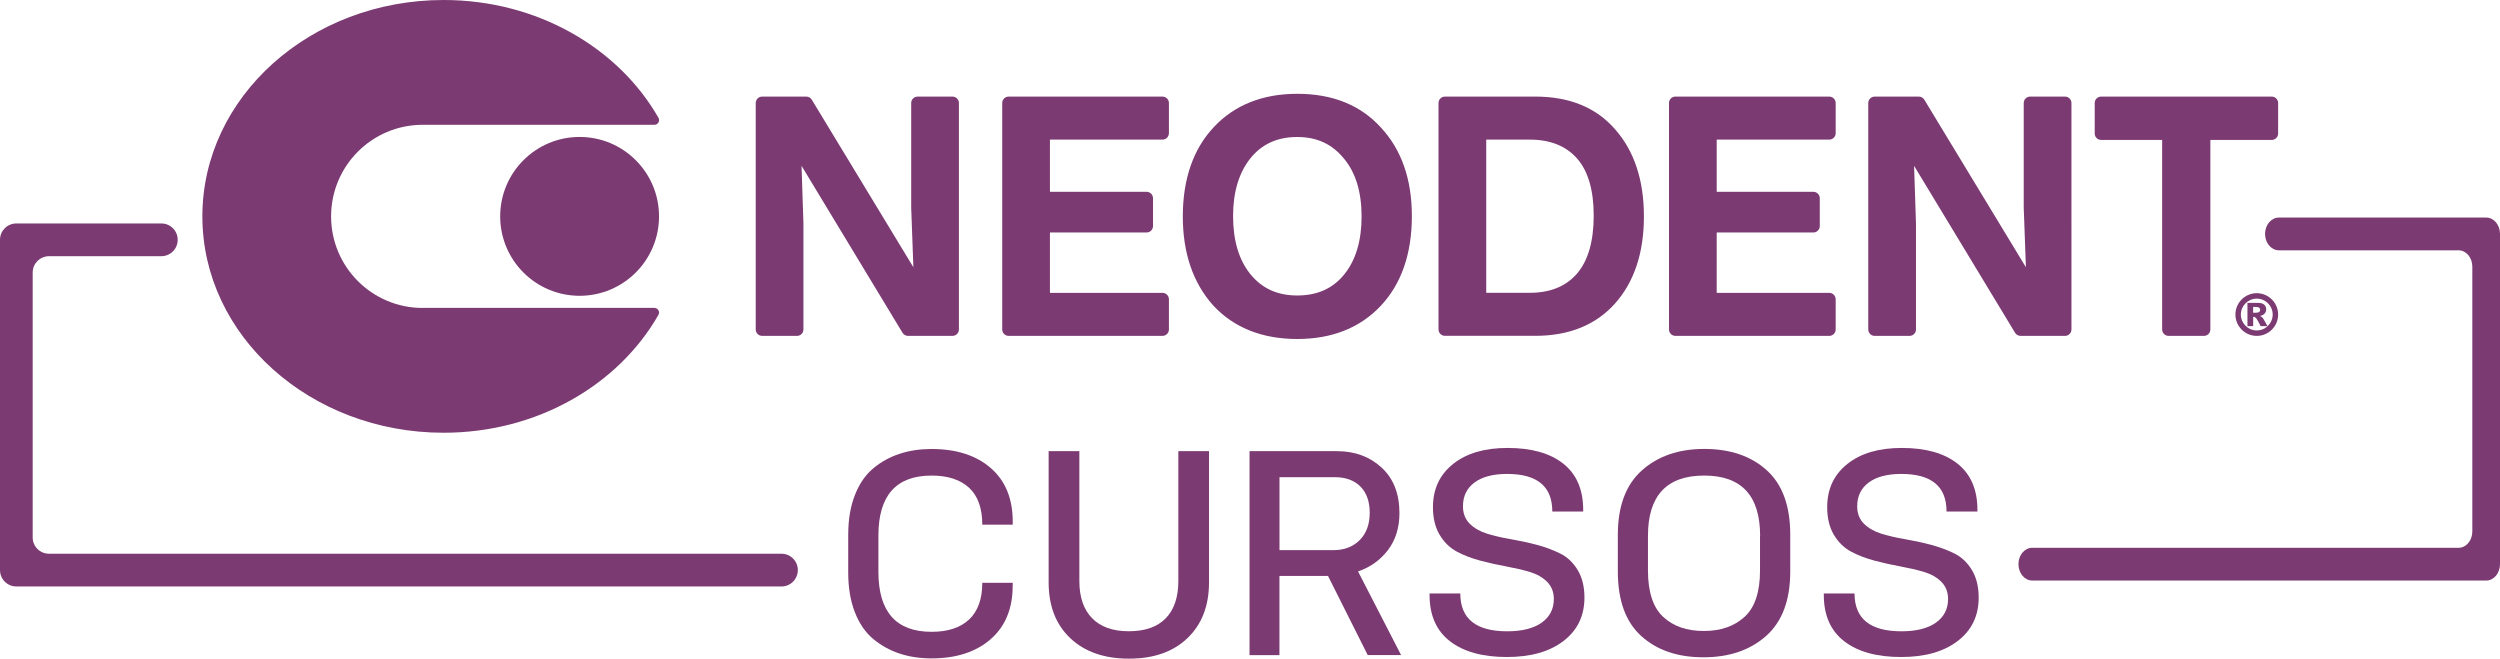
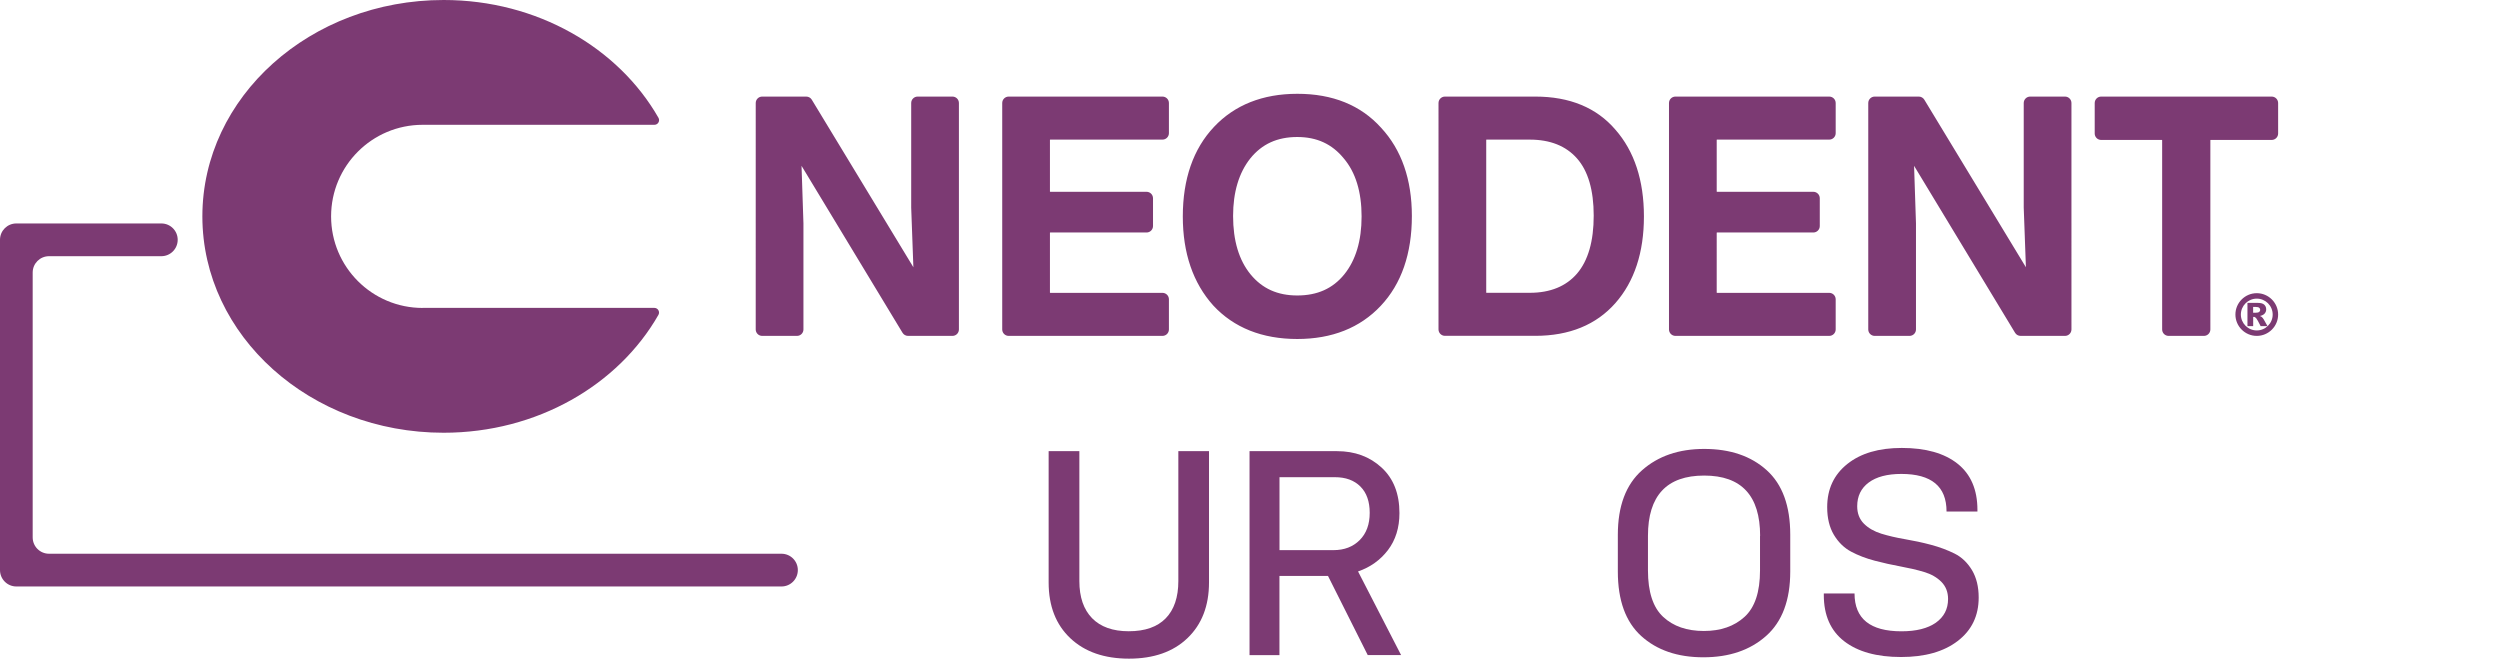
<svg xmlns="http://www.w3.org/2000/svg" version="1.1" id="Layer_1" x="0px" y="0px" viewBox="0 0 458.93 120.92" style="enable-background:new 0 0 458.93 120.92;" xml:space="preserve">
  <style type="text/css">
	.st0{fill:#7C3A73;}
</style>
  <g>
    <g>
-       <circle class="st0" cx="106.4" cy="39.72" r="14.58" />
      <path class="st0" d="M77.59,56.53c-9.28,0-16.81-7.52-16.81-16.81v0c0-9.28,7.52-16.81,16.81-16.81h42.54    c0.66,0,1.07-0.71,0.75-1.28C113.54,8.79,98.63,0,81.44,0C56.98,0,37.15,17.78,37.15,39.72s19.83,39.72,44.28,39.72    c17.2,0,32.1-8.79,39.44-21.64c0.32-0.57-0.09-1.28-0.75-1.28H77.59z" />
    </g>
    <path class="st0" d="M176.03,18.91v41.57c0,0.65-0.53,1.18-1.18,1.18h-8.16c-0.41,0-0.8-0.22-1.01-0.57l-18.54-30.65l0.35,10.57   l0,19.47c0,0.65-0.53,1.18-1.18,1.18h-6.4c-0.65,0-1.18-0.53-1.18-1.18V18.91c0-0.65,0.53-1.18,1.18-1.18h8.1   c0.41,0,0.8,0.22,1.01,0.57l18.65,30.76l-0.4-10.96l0-19.19c0-0.65,0.53-1.18,1.18-1.18h6.4C175.5,17.73,176.03,18.26,176.03,18.91   z M213.4,17.73h-28.24c-0.65,0-1.18,0.53-1.18,1.18v41.57c0,0.65,0.53,1.18,1.18,1.18h28.24c0.65,0,1.18-0.53,1.18-1.18v-5.54   c0-0.65-0.53-1.18-1.18-1.18h-20.62c-0.02,0-0.04-0.02-0.04-0.04V42.72c0-0.02,0.02-0.04,0.04-0.04h17.7   c0.65,0,1.18-0.53,1.18-1.18v-5.11c0-0.65-0.53-1.18-1.18-1.18h-17.7c-0.02,0-0.04-0.02-0.04-0.04v-9.5c0-0.02,0.02-0.04,0.04-0.04   h20.62c0.65,0,1.18-0.53,1.18-1.18v-5.54C214.58,18.26,214.05,17.73,213.4,17.73z M253.53,23.45c3.75,4.04,5.65,9.49,5.65,16.2   c0,6.92-1.92,12.47-5.72,16.5c-3.8,4.04-8.96,6.08-15.32,6.08c-6.44,0-11.63-2.07-15.41-6.14c-3.72-4.13-5.6-9.63-5.6-16.35   c0-6.88,1.92-12.41,5.72-16.44c3.8-4.04,8.95-6.08,15.29-6.08C244.63,17.21,249.8,19.31,253.53,23.45z M226.36,39.65   c0,4.52,1.08,8.13,3.22,10.73c2.14,2.6,4.94,3.86,8.56,3.86c3.69,0,6.52-1.27,8.63-3.87c2.11-2.61,3.18-6.18,3.18-10.63   c0-4.52-1.1-8.11-3.27-10.66c-2.15-2.64-4.94-3.93-8.54-3.93c-3.66,0-6.47,1.28-8.61,3.92C227.43,31.71,226.36,35.27,226.36,39.65z    M296.54,23.8c3.47,3.94,5.24,9.31,5.24,15.93c0,6.61-1.76,11.96-5.24,15.91c-3.52,3.99-8.46,6.01-14.7,6.01h-16.59   c-0.65,0-1.18-0.53-1.18-1.18V18.91c0-0.65,0.53-1.18,1.18-1.18h16.59C288.15,17.73,293.09,19.77,296.54,23.8z M272.87,53.75h7.96   c3.74,0,6.66-1.19,8.67-3.53c2.03-2.37,3.06-5.94,3.06-10.63c0-4.67-1.03-8.21-3.07-10.51c-2.02-2.29-4.93-3.45-8.66-3.45h-7.96   c-0.02,0-0.04,0.02-0.04,0.04v28.04C272.83,53.74,272.84,53.75,272.87,53.75z M335.8,17.73h-28.24c-0.65,0-1.18,0.53-1.18,1.18   v41.57c0,0.65,0.53,1.18,1.18,1.18h28.24c0.65,0,1.18-0.53,1.18-1.18v-5.54c0-0.65-0.53-1.18-1.18-1.18h-20.62   c-0.02,0-0.04-0.02-0.04-0.04V42.72c0-0.02,0.02-0.04,0.04-0.04h17.7c0.65,0,1.18-0.53,1.18-1.18v-5.11c0-0.65-0.53-1.18-1.18-1.18   h-17.7c-0.02,0-0.04-0.02-0.04-0.04v-9.5c0-0.02,0.02-0.04,0.04-0.04h20.62c0.65,0,1.18-0.53,1.18-1.18v-5.54   C336.98,18.26,336.45,17.73,335.8,17.73z M379.08,17.73h-6.4c-0.65,0-1.18,0.53-1.18,1.18l0,19.19l0.4,10.96l-18.65-30.76   c-0.21-0.35-0.6-0.57-1.01-0.57h-8.1c-0.65,0-1.18,0.53-1.18,1.18v41.57c0,0.65,0.53,1.18,1.18,1.18h6.4   c0.65,0,1.18-0.53,1.18-1.18l0-19.47l-0.35-10.57l18.54,30.65c0.21,0.35,0.6,0.57,1.01,0.57h8.16c0.65,0,1.18-0.53,1.18-1.18V18.91   C380.26,18.26,379.73,17.73,379.08,17.73z M417.02,17.73h-31.31c-0.65,0-1.18,0.53-1.18,1.18v5.6c0,0.65,0.53,1.18,1.18,1.18h11.16   c0.02,0,0.04,0.02,0.04,0.04v34.75c0,0.65,0.53,1.18,1.18,1.18h6.49c0.65,0,1.18-0.53,1.18-1.18V25.73c0-0.02,0.02-0.04,0.04-0.04   h11.22c0.65,0,1.18-0.53,1.18-1.18v-5.6C418.2,18.26,417.67,17.73,417.02,17.73z M412.56,59.87h1.06v-1.68   c0.06-0.01,0.1-0.02,0.13-0.02c0.14,0,0.28,0.08,0.42,0.24c0.14,0.16,0.41,0.64,0.82,1.46h1.26c-0.45-0.81-0.68-1.22-0.69-1.23   c-0.12-0.19-0.23-0.34-0.34-0.43c-0.08-0.07-0.2-0.14-0.36-0.2c0.4-0.09,0.69-0.25,0.87-0.46c0.18-0.21,0.28-0.46,0.28-0.74   c0-0.37-0.12-0.66-0.36-0.88c-0.24-0.22-0.63-0.33-1.17-0.33h-1.91V59.87z M413.62,56.35h0.5c0.29,0,0.49,0.05,0.61,0.15   c0.12,0.1,0.18,0.23,0.18,0.38c0,0.16-0.06,0.28-0.19,0.38c-0.13,0.1-0.34,0.15-0.65,0.15h-0.46V56.35z M418.2,57.74   c0-2.16-1.76-3.92-3.92-3.92c-2.16,0-3.92,1.76-3.92,3.92s1.76,3.92,3.92,3.92C416.45,61.66,418.2,59.9,418.2,57.74z M417.2,57.74   c0,1.61-1.31,2.92-2.92,2.92c-1.61,0-2.92-1.31-2.92-2.92c0-1.61,1.31-2.92,2.92-2.92C415.89,54.82,417.2,56.13,417.2,57.74z" />
    <g>
-       <path class="st0" d="M185.9,107.53c0,4.19-1.35,7.46-4.05,9.81c-2.7,2.35-6.32,3.52-10.84,3.52c-2.11,0-4.07-0.29-5.86-0.88    c-1.79-0.59-3.41-1.49-4.86-2.69c-1.44-1.21-2.57-2.85-3.37-4.93c-0.81-2.08-1.21-4.5-1.21-7.25v-6.94c0-2.75,0.4-5.17,1.21-7.25    c0.8-2.08,1.93-3.72,3.37-4.93c1.44-1.21,3.06-2.1,4.86-2.69c1.79-0.59,3.75-0.88,5.86-0.88c4.56,0,8.19,1.17,10.87,3.5    c2.68,2.33,4.03,5.61,4.03,9.84v0.55h-5.59c0-3.02-0.81-5.28-2.42-6.77s-3.91-2.24-6.89-2.24c-6.51,0-9.76,3.67-9.76,11.02v6.64    c0,7.35,3.25,11.02,9.76,11.02c2.99,0,5.28-0.75,6.89-2.26s2.42-3.76,2.42-6.74h5.59V107.53z" />
      <path class="st0" d="M216.3,82.82h5.64v24.1c0,4.29-1.32,7.7-3.95,10.22s-6.21,3.77-10.74,3.77s-8.12-1.25-10.77-3.75    c-2.65-2.5-3.98-5.91-3.98-10.24v-24.1h5.64v23.85c0,2.95,0.78,5.22,2.34,6.82c1.56,1.59,3.8,2.39,6.72,2.39    c2.99,0,5.25-0.79,6.79-2.37c1.54-1.58,2.32-3.86,2.32-6.84V82.82z" />
-       <path class="st0" d="M251.08,120.26l-7.3-14.54h-8.91v14.54h-5.49V82.82h16.05c3.29,0,6.02,1.01,8.2,3.02    c2.18,2.01,3.27,4.8,3.27,8.35c0,2.68-0.71,4.95-2.11,6.79c-1.41,1.84-3.24,3.15-5.49,3.92l7.9,15.35H251.08z M244.79,100.99    c1.98,0,3.58-0.61,4.81-1.84s1.84-2.89,1.84-5.01c0-2.08-0.57-3.69-1.71-4.83c-1.14-1.14-2.7-1.71-4.68-1.71h-10.17v13.39H244.79z    " />
-       <path class="st0" d="M284.96,93.89c0-4.6-2.77-6.89-8.3-6.89c-2.58,0-4.58,0.53-5.99,1.58s-2.11,2.51-2.11,4.35    c0,1.31,0.41,2.37,1.23,3.2c0.82,0.82,1.89,1.43,3.2,1.84c1.31,0.4,2.76,0.74,4.35,1.01s3.18,0.61,4.76,1.03    c1.58,0.42,3.02,0.96,4.33,1.61s2.37,1.67,3.2,3.04c0.82,1.38,1.23,3.05,1.23,5.03c0,3.36-1.28,6.01-3.85,7.98    s-6.03,2.94-10.39,2.94c-4.46,0-7.94-0.96-10.44-2.89c-2.5-1.93-3.75-4.76-3.75-8.48v-0.3h5.64c0,4.63,2.87,6.95,8.61,6.95    c2.72,0,4.82-0.53,6.32-1.58c1.49-1.06,2.24-2.51,2.24-4.35c0-1.27-0.41-2.32-1.23-3.15c-0.82-0.82-1.88-1.43-3.17-1.81    c-1.29-0.39-2.73-0.72-4.3-1.01c-1.58-0.29-3.16-0.64-4.76-1.06c-1.59-0.42-3.04-0.97-4.33-1.66c-1.29-0.69-2.35-1.72-3.17-3.09    c-0.82-1.38-1.23-3.07-1.23-5.08c0-3.32,1.23-5.96,3.7-7.93s5.79-2.94,9.99-2.94c4.39,0,7.81,0.96,10.24,2.89    c2.43,1.93,3.65,4.76,3.65,8.48v0.3H284.96z" />
+       <path class="st0" d="M251.08,120.26l-7.3-14.54h-8.91v14.54h-5.49V82.82h16.05c3.29,0,6.02,1.01,8.2,3.02    c2.18,2.01,3.27,4.8,3.27,8.35c0,2.68-0.71,4.95-2.11,6.79c-1.41,1.84-3.24,3.15-5.49,3.92l7.9,15.35H251.08M244.79,100.99    c1.98,0,3.58-0.61,4.81-1.84s1.84-2.89,1.84-5.01c0-2.08-0.57-3.69-1.71-4.83c-1.14-1.14-2.7-1.71-4.68-1.71h-10.17v13.39H244.79z    " />
      <path class="st0" d="M328.64,104.91c0,5.27-1.48,9.21-4.43,11.83c-2.95,2.62-6.79,3.92-11.52,3.92s-8.53-1.3-11.4-3.9    c-2.87-2.6-4.3-6.55-4.3-11.85v-6.74c0-5.27,1.48-9.21,4.43-11.83s6.76-3.93,11.42-3.93c4.76,0,8.59,1.3,11.47,3.9    c2.89,2.6,4.33,6.55,4.33,11.85V104.91z M323.11,98.37c0-7.38-3.42-11.07-10.27-11.07c-6.88,0-10.32,3.69-10.32,11.07v6.34    c0,3.96,0.93,6.8,2.79,8.53c1.86,1.73,4.35,2.59,7.47,2.59c3.09,0,5.58-0.86,7.47-2.59c1.9-1.73,2.84-4.57,2.84-8.53V98.37z" />
      <path class="st0" d="M357.33,93.89c0-4.6-2.77-6.89-8.3-6.89c-2.58,0-4.58,0.53-5.99,1.58s-2.11,2.51-2.11,4.35    c0,1.31,0.41,2.37,1.23,3.2c0.82,0.82,1.89,1.43,3.2,1.84c1.31,0.4,2.76,0.74,4.35,1.01s3.18,0.61,4.76,1.03    c1.58,0.42,3.02,0.96,4.33,1.61s2.37,1.67,3.2,3.04c0.82,1.38,1.23,3.05,1.23,5.03c0,3.36-1.28,6.01-3.85,7.98    s-6.03,2.94-10.39,2.94c-4.46,0-7.94-0.96-10.44-2.89c-2.5-1.93-3.75-4.76-3.75-8.48v-0.3h5.64c0,4.63,2.87,6.95,8.61,6.95    c2.72,0,4.82-0.53,6.32-1.58c1.49-1.06,2.24-2.51,2.24-4.35c0-1.27-0.41-2.32-1.23-3.15c-0.82-0.82-1.88-1.43-3.17-1.81    c-1.29-0.39-2.73-0.72-4.3-1.01c-1.58-0.29-3.16-0.64-4.76-1.06c-1.59-0.42-3.04-0.97-4.33-1.66c-1.29-0.69-2.35-1.72-3.17-3.09    c-0.82-1.38-1.23-3.07-1.23-5.08c0-3.32,1.23-5.96,3.7-7.93s5.79-2.94,9.99-2.94c4.39,0,7.81,0.96,10.24,2.89    c2.43,1.93,3.65,4.76,3.65,8.48v0.3H357.33z" />
    </g>
    <g>
      <g>
        <g>
          <path class="st0" d="M9,101.65L9,101.65h134.46c1.66,0,3,1.34,3,3c0,1.66-1.34,3.01-3,3.01H3c-1.66,0-3-1.35-3-3.01V44.02      c0-1.66,1.34-3,3-3h26.62c1.66,0,3,1.34,3,3c0,1.66-1.34,3.01-3,3.01H9c-1.66,0-3,1.34-3,3v48.62C6,100.31,7.34,101.65,9,101.65      z" />
        </g>
        <g>
-           <path class="st0" d="M458.93,42.93L458.93,42.93v60.63c0,1.66-1.13,3.01-2.53,3.01h-83.34c-1.4,0-2.53-1.35-2.53-3.01      c0-1.66,1.13-3,2.53-3h78.26c1.4,0,2.53-1.34,2.53-3V48.95c0-1.66-1.13-3-2.53-3h-32.98c-1.4,0-2.54-1.35-2.54-3.01      c0-1.66,1.14-3,2.54-3h38.05C457.79,39.93,458.93,41.27,458.93,42.93z" />
-         </g>
+           </g>
      </g>
    </g>
  </g>
</svg>